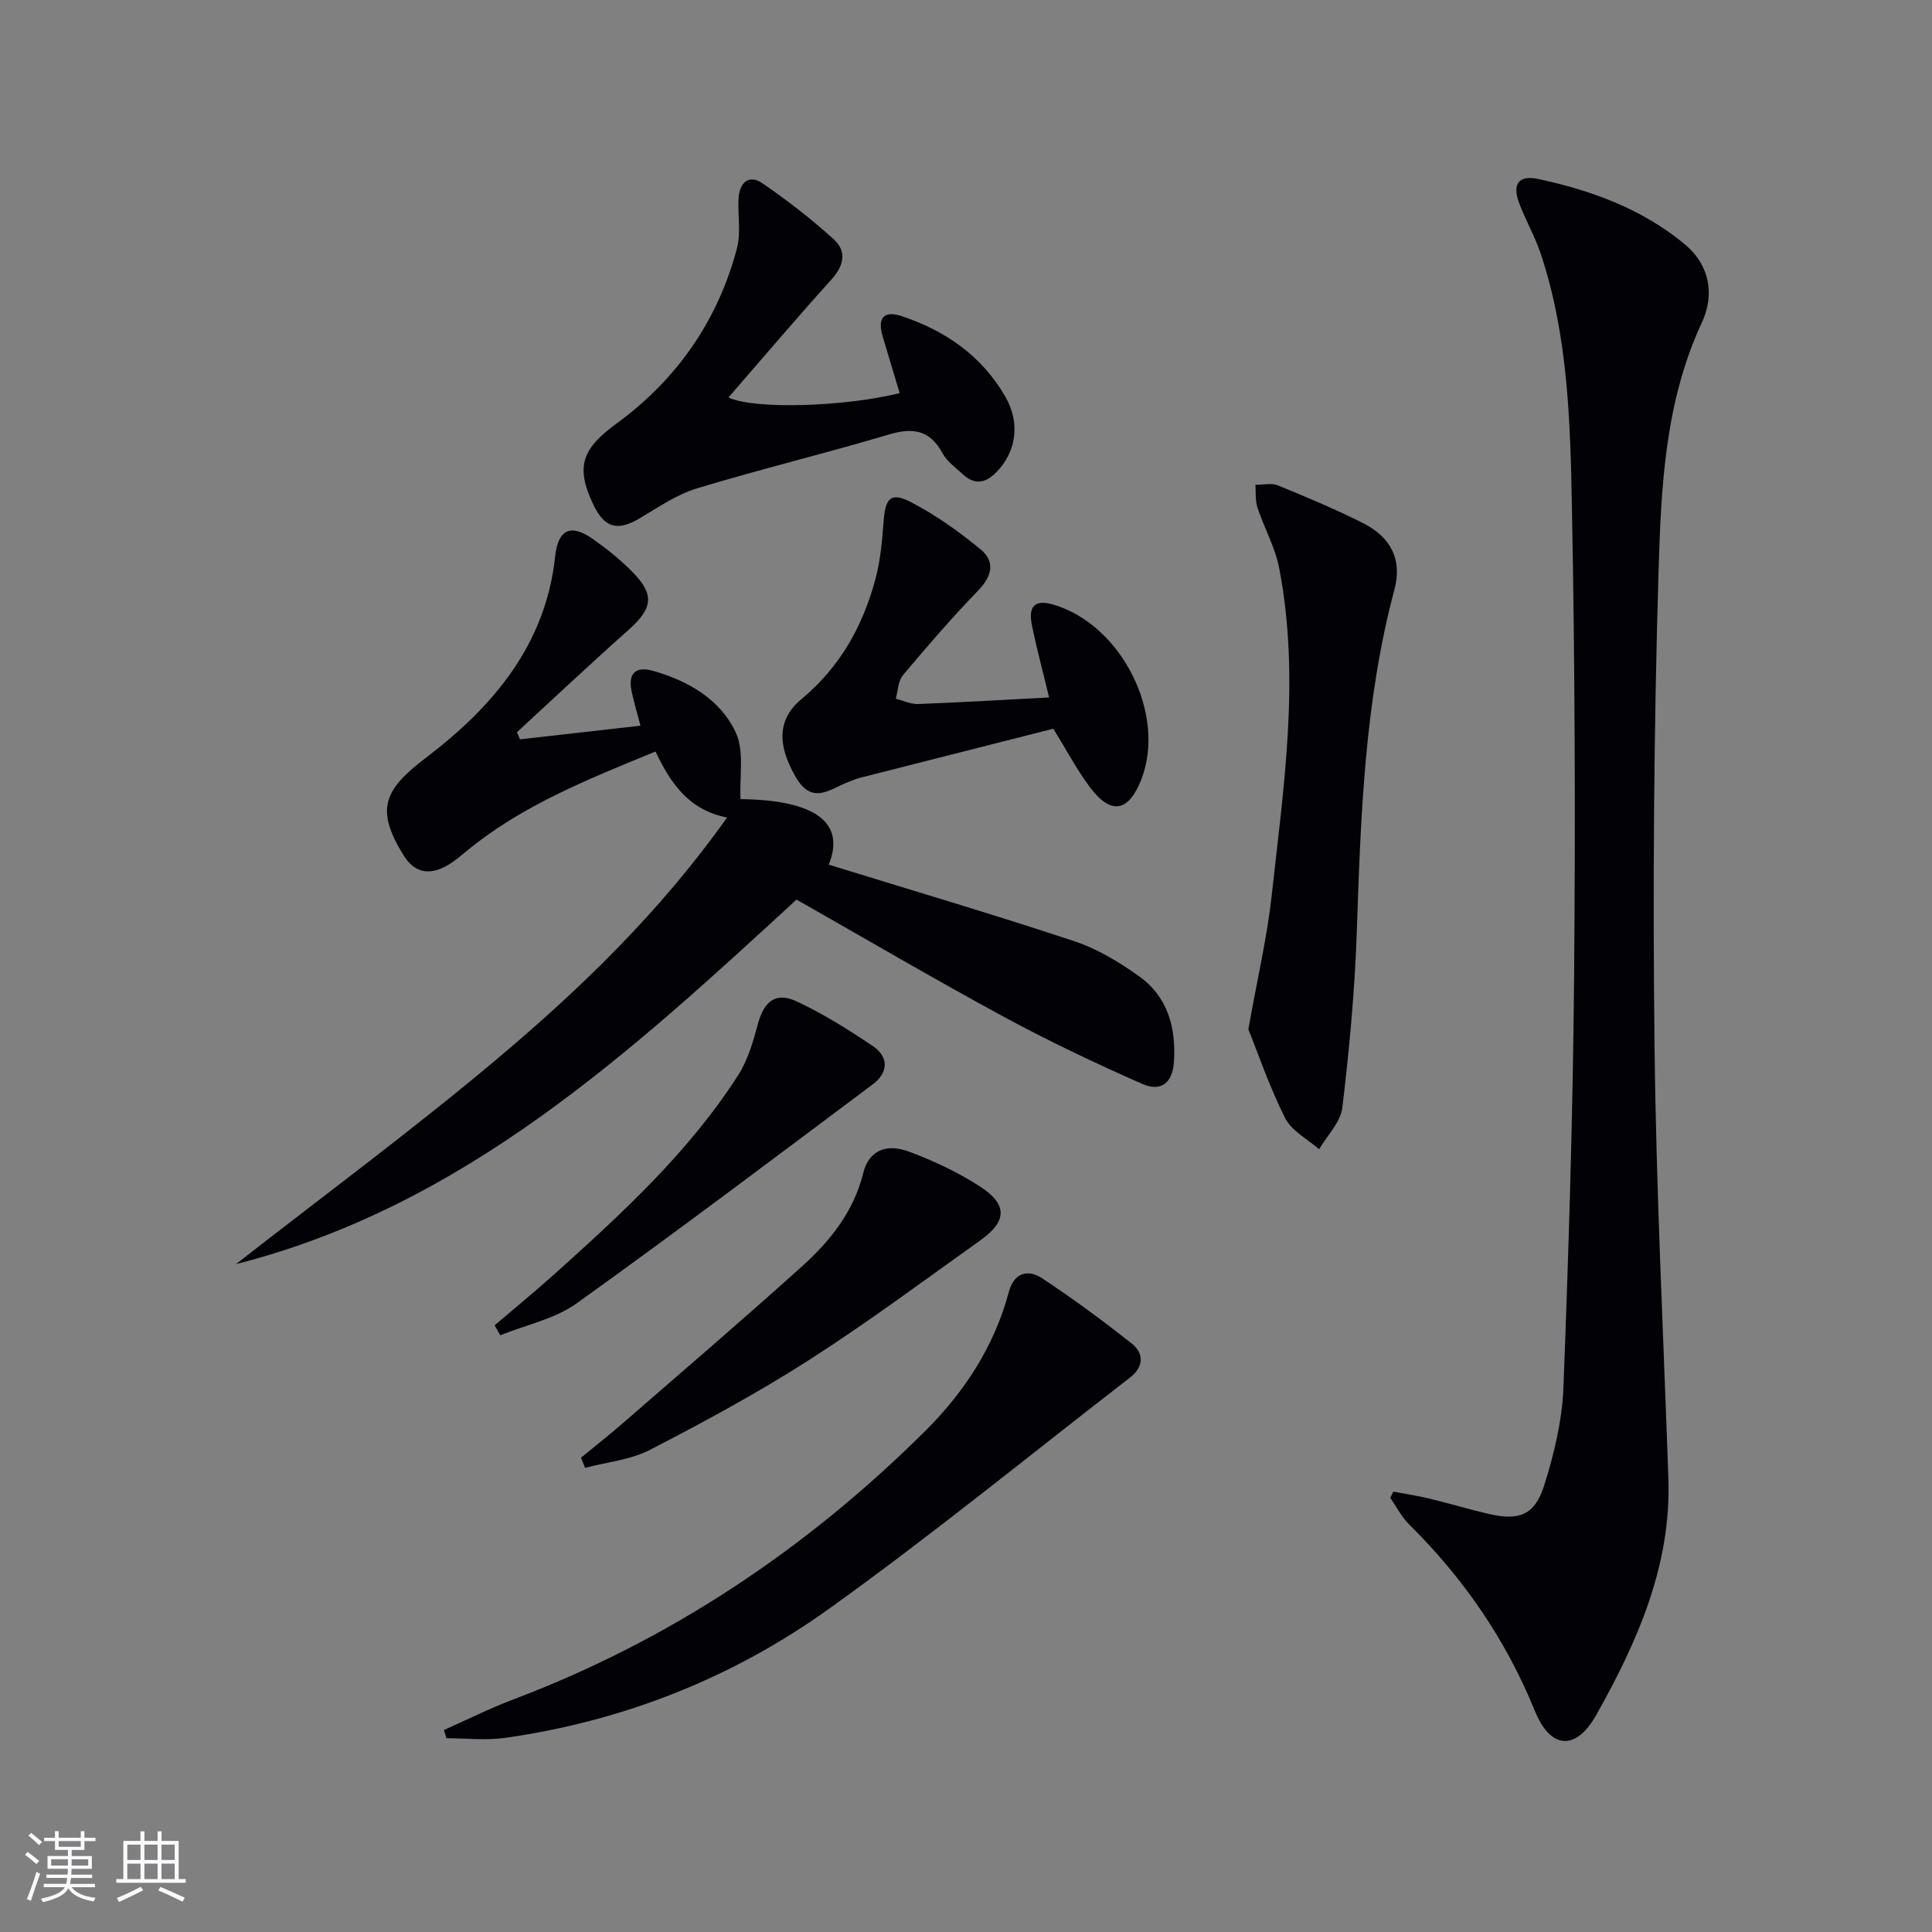
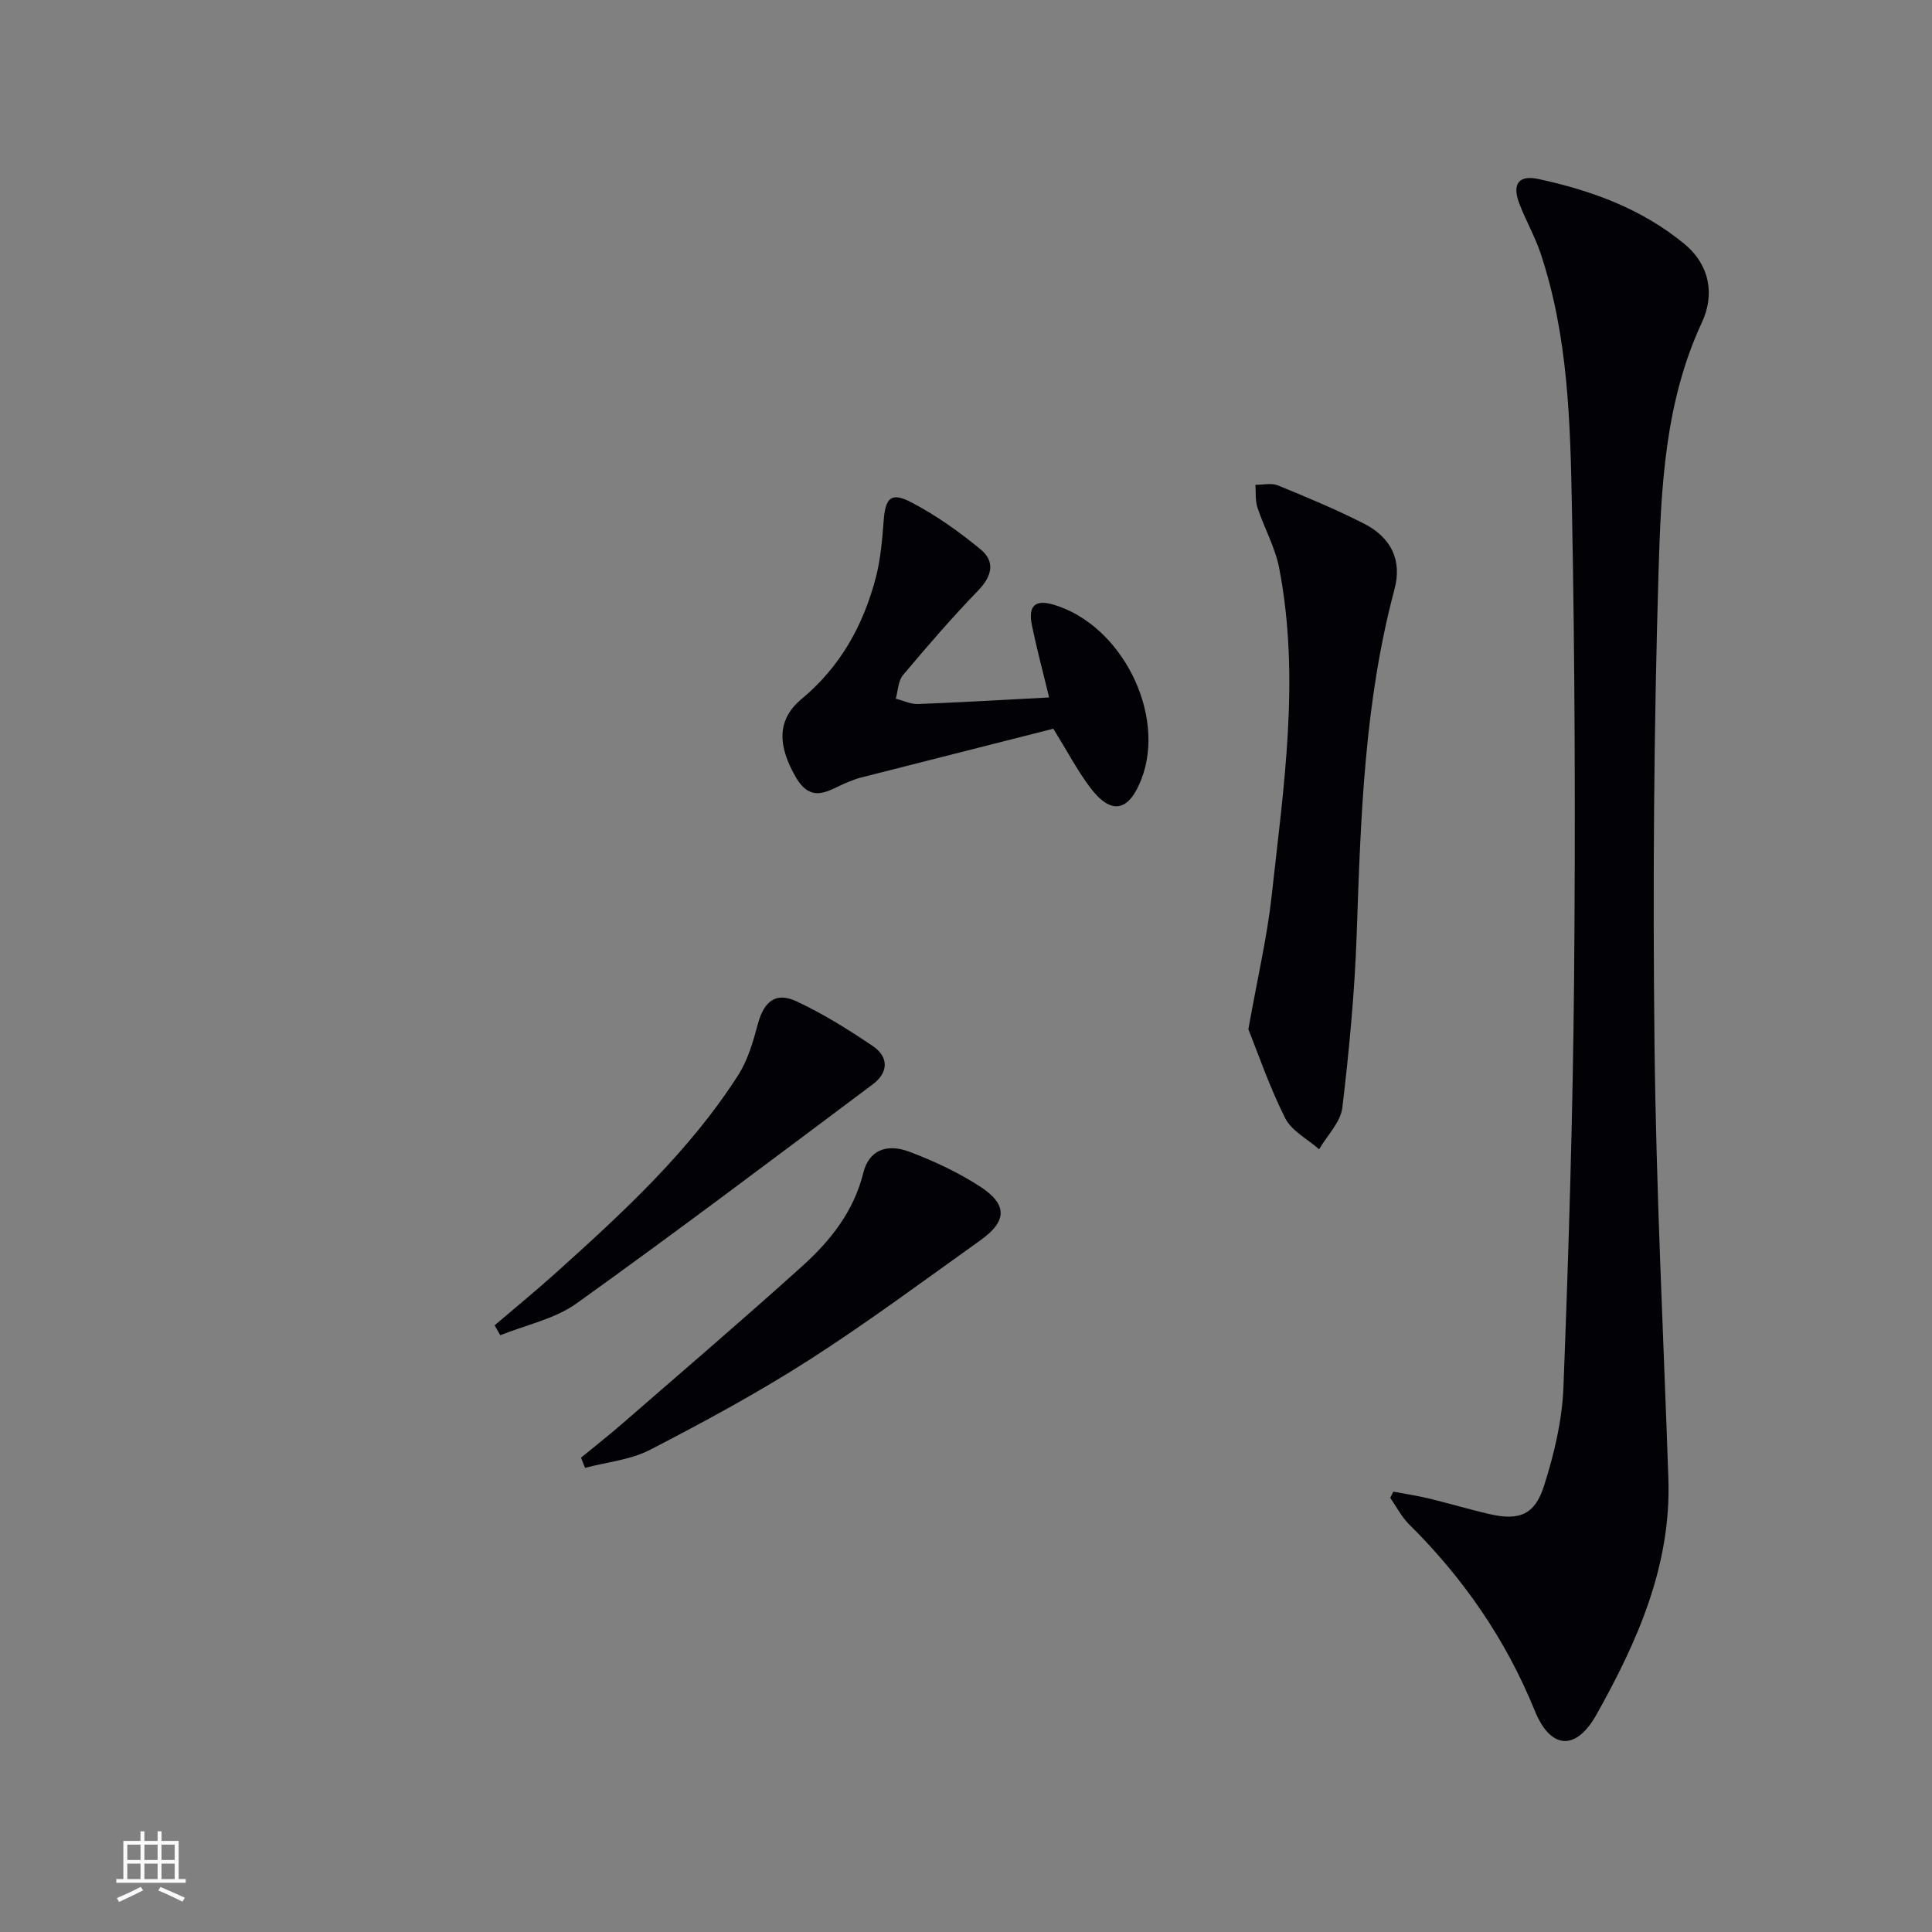
<svg xmlns="http://www.w3.org/2000/svg" enable-background="new 0 0 400 400" viewBox="0 0 400 400">
  <rect x="0" y="0" width="400" height="400" fill="#808080" stroke="none" />
  <g fill="#010106">
    <path d="m288.47 308.83c2.45.46 4.93.83 7.35 1.41 4.19 1.01 8.32 2.26 12.52 3.23 6.13 1.41 9.4.23 11.33-5.82 2.09-6.56 3.75-13.52 4.02-20.36 1.09-28.25 1.96-56.53 2.21-84.8.28-32.47.18-64.96-.45-97.42-.34-17.72-.78-35.59-6.51-52.69-1.21-3.6-3.18-6.94-4.48-10.51-1.38-3.83.04-5.67 4.02-4.81 10.97 2.35 21.39 6.15 30.2 13.4 5.4 4.45 6.33 10.61 3.67 16.32-7.68 16.5-8.45 34.2-8.97 51.7-.97 32.6-1.2 65.24-.83 97.86.33 29.92 1.84 59.82 2.87 89.73.62 18.02-6.4 33.78-14.9 48.94-4.24 7.56-9.5 7.21-12.76-.82-6-14.76-14.78-27.46-26.03-38.6-1.57-1.55-2.61-3.64-3.89-5.48.2-.43.42-.86.63-1.28z" />
-     <path d="m107.66 153.07c8.27-.94 16.55-1.87 24.95-2.82-.76-2.9-1.44-5.09-1.88-7.32-.74-3.77 1.16-4.99 4.51-4.03 7.29 2.08 13.88 5.9 17.08 12.73 1.82 3.88.76 9.1 1 13.82 15.39.18 21.81 4.79 18.27 13.57 16.93 5.23 33.95 10.25 50.78 15.83 4.79 1.58 9.35 4.34 13.48 7.29 5.92 4.23 7.66 10.64 7.2 17.68-.28 4.35-2.6 6.33-6.61 4.57-9.7-4.28-19.32-8.84-28.64-13.89-14.45-7.83-28.64-16.16-42.89-24.25-34.6 31.83-68.94 63.49-116.05 75.47 17.96-14.03 36.32-27.59 53.77-42.24 17.57-14.76 34.09-30.74 47.9-50.22-7.95-1.56-11.7-7.11-14.81-13.67-13.85 5.7-27.42 11.04-38.91 20.44-1.41 1.15-2.81 2.39-4.39 3.25-3.59 1.97-6.62 1.46-8.91-2.27-5.81-9.45-4.1-13.46 4.77-20.2 13.74-10.45 24.68-23.26 26.65-41.55.61-5.69 3.23-6.93 7.93-3.59 2.84 2.01 5.59 4.23 8.03 6.7 4.69 4.73 4.26 7.58-.71 12-7.82 6.95-15.45 14.13-23.15 21.22.21.48.42.98.63 1.48z" />
-     <path d="m91.91 358.18c4.79-2.12 9.48-4.48 14.37-6.33 32.53-12.3 60.78-31.22 85.34-55.64 8.07-8.02 14.26-17.52 17.26-28.76 1.06-3.96 3.94-4.73 6.86-2.8 6.36 4.18 12.5 8.73 18.49 13.44 2.71 2.13 2.58 4.91-.3 7.14-20.75 16.04-41.08 32.66-62.39 47.92-19.93 14.27-42.48 23.17-66.91 26.65-3.99.57-8.13.08-12.2.08-.16-.57-.34-1.13-.52-1.7z" />
    <path d="m258.46 213.1c1.94-10.88 3.89-19.14 4.81-27.51 2.48-22.59 5.96-45.21 1.58-67.93-.83-4.32-3.11-8.35-4.51-12.58-.48-1.46-.3-3.13-.42-4.71 1.56.02 3.32-.42 4.66.13 5.99 2.45 11.98 4.95 17.74 7.87 5.7 2.89 8.01 7.6 6.39 13.65-6.23 23.32-6.99 47.19-7.81 71.1-.41 12.09-1.55 24.18-2.98 36.19-.36 3.03-3.14 5.76-4.81 8.63-2.41-2.12-5.71-3.8-7.04-6.46-3.29-6.56-5.67-13.57-7.61-18.38z" />
-     <path d="m150.82 82.29c5.28 2.54 24.16 1.92 35.45-.9-1.19-3.95-2.39-7.9-3.55-11.85-1.07-3.65.24-5.32 3.95-4.09 9.13 3.03 16.68 8.29 21.53 16.78 3.14 5.51 2.13 11.48-1.98 15.6-2.31 2.32-4.53 2.55-6.91.33-1.46-1.36-3.24-2.6-4.15-4.29-2.61-4.83-6.09-5.42-11.13-3.91-13.18 3.93-26.57 7.16-39.73 11.15-4.19 1.27-8.01 3.91-11.84 6.19-4.57 2.72-7.27 2.05-9.58-2.76-3.88-8.04-2.24-11.73 4.81-16.88 12.42-9.08 20.93-21.27 24.89-36.25.87-3.28.11-6.96.34-10.44.21-3.14 2.1-4.96 4.94-3.02 5.16 3.54 10.15 7.41 14.78 11.62 2.72 2.47 2.1 5.43-.51 8.31-7.13 7.89-14.01 16-21.31 24.41z" />
    <path d="m218.08 150.87c-13.38 3.4-26.71 6.78-40.04 10.17-.8.2-1.56.54-2.34.83-3.8 1.43-7.52 4.97-10.96-1.01-3.75-6.51-3.93-11.86 1.23-16.15 8.04-6.68 12.76-15.25 15.35-25.09 1-3.81 1.33-7.83 1.63-11.77.36-4.81 1.52-6.06 5.8-3.81 5.07 2.65 9.83 6.05 14.26 9.69 3.09 2.55 2.39 5.55-.5 8.54-5.43 5.61-10.54 11.54-15.57 17.52-1 1.19-1.01 3.22-1.48 4.87 1.54.39 3.1 1.16 4.63 1.1 8.91-.34 17.81-.87 27.12-1.36-1.29-5.36-2.58-10.12-3.56-14.95-.83-4.05.68-5.37 4.44-4.27 14.11 4.14 23.45 22.7 18.21 36.18-2.63 6.76-6.27 7.44-10.62 1.65-2.67-3.55-4.76-7.55-7.6-12.14z" />
    <path d="m120.29 301.8c2.9-2.38 5.85-4.7 8.68-7.16 12.42-10.8 24.93-21.5 37.15-32.52 5.82-5.25 10.64-11.31 12.62-19.3 1.11-4.5 4.64-6.18 9.45-4.39 5.07 1.89 10.09 4.25 14.63 7.17 5.81 3.73 5.73 7.22.2 11.16-11.77 8.39-23.38 17.04-35.54 24.83-10.59 6.78-21.7 12.79-32.88 18.57-4.05 2.1-8.95 2.54-13.47 3.74-.28-.7-.56-1.4-.84-2.1z" />
    <path d="m102.41 274.39c4.23-3.61 8.54-7.14 12.68-10.86 13.87-12.48 27.63-25.12 37.78-40.99 1.99-3.12 3.07-6.93 4.05-10.56 1.24-4.62 3.67-6.67 7.96-4.68 5.53 2.58 10.78 5.87 15.86 9.3 3.32 2.25 3.18 5.49-.02 7.88-20.37 15.24-40.68 30.58-61.37 45.39-4.52 3.23-10.48 4.44-15.78 6.58-.39-.68-.78-1.37-1.16-2.06z" />
  </g>
-   <path d="m5.17 384 .55-.58c.85.61 1.65 1.24 2.4 1.87l-.59.64c-.83-.73-1.62-1.38-2.36-1.93m1.22 9.53-.82-.34c.71-1.76 1.37-3.64 1.98-5.63.24.13.5.25.76.36-.6 1.67-1.24 3.54-1.92 5.61m-.5-13.5.57-.54c.56.44 1.31 1.06 2.26 1.87l-.64.64c-.68-.66-1.41-1.32-2.19-1.97m3.25.46h2.24v-1.36h.77v1.36h4.57v-1.36h.76v1.36h2.28v.69h-2.28v1.84h-2.64v1.26h4.18v2.64h-4.21c0 .45-.02.86-.05 1.21h4.32v.69h-4.38c-.04.34-.1.75-.19 1.22h5.15v.69h-4.82c.87 1.19 2.51 1.92 4.93 2.19-.17.32-.3.57-.37.76-2.77-.49-4.52-1.41-5.26-2.76-.56 1.26-2.3 2.23-5.24 2.9-.12-.24-.26-.48-.43-.72 2.73-.55 4.38-1.34 4.96-2.38h-4.38v-.69h4.65c.1-.38.17-.79.21-1.22h-4.32v-.69h4.4c.03-.34.05-.75.05-1.21h-4.2v-2.64h4.23v-1.26h-2.69v-1.84h-2.24zm1.46 4.46v1.29h3.45c.01-.4.02-.57.01-.53v-.32-.45h-3.46zm1.55-2.59h4.57v-1.19h-4.57zm6.11 2.59h-3.42v.77c-.01.19-.01.37-.02.53h3.44z" fill="#fafafc" />
  <path d="m32.63 379.16h.82v1.98h3.54v7.89h1.46v.78h-14.37v-.78h1.46v-7.89h3.54v-1.98h.82v1.98h2.73zm-3.49 11.48.5.73c-1.61.82-3.28 1.63-5 2.41-.13-.27-.28-.55-.44-.82 1.75-.72 3.4-1.49 4.94-2.32m-2.78-5.55h2.73v-3.18h-2.73zm0 3.95h2.73v-3.2h-2.73zm3.54-3.95h2.73v-3.18h-2.73zm0 3.95h2.73v-3.2h-2.73zm7.89 4.68c-1.84-.92-3.51-1.7-5.02-2.32l.45-.73c1.89.8 3.57 1.55 5.04 2.23zm-1.62-11.81h-2.73v3.18h2.73zm-2.73 7.13h2.73v-3.2h-2.73z" fill="#fafafc" />
</svg>